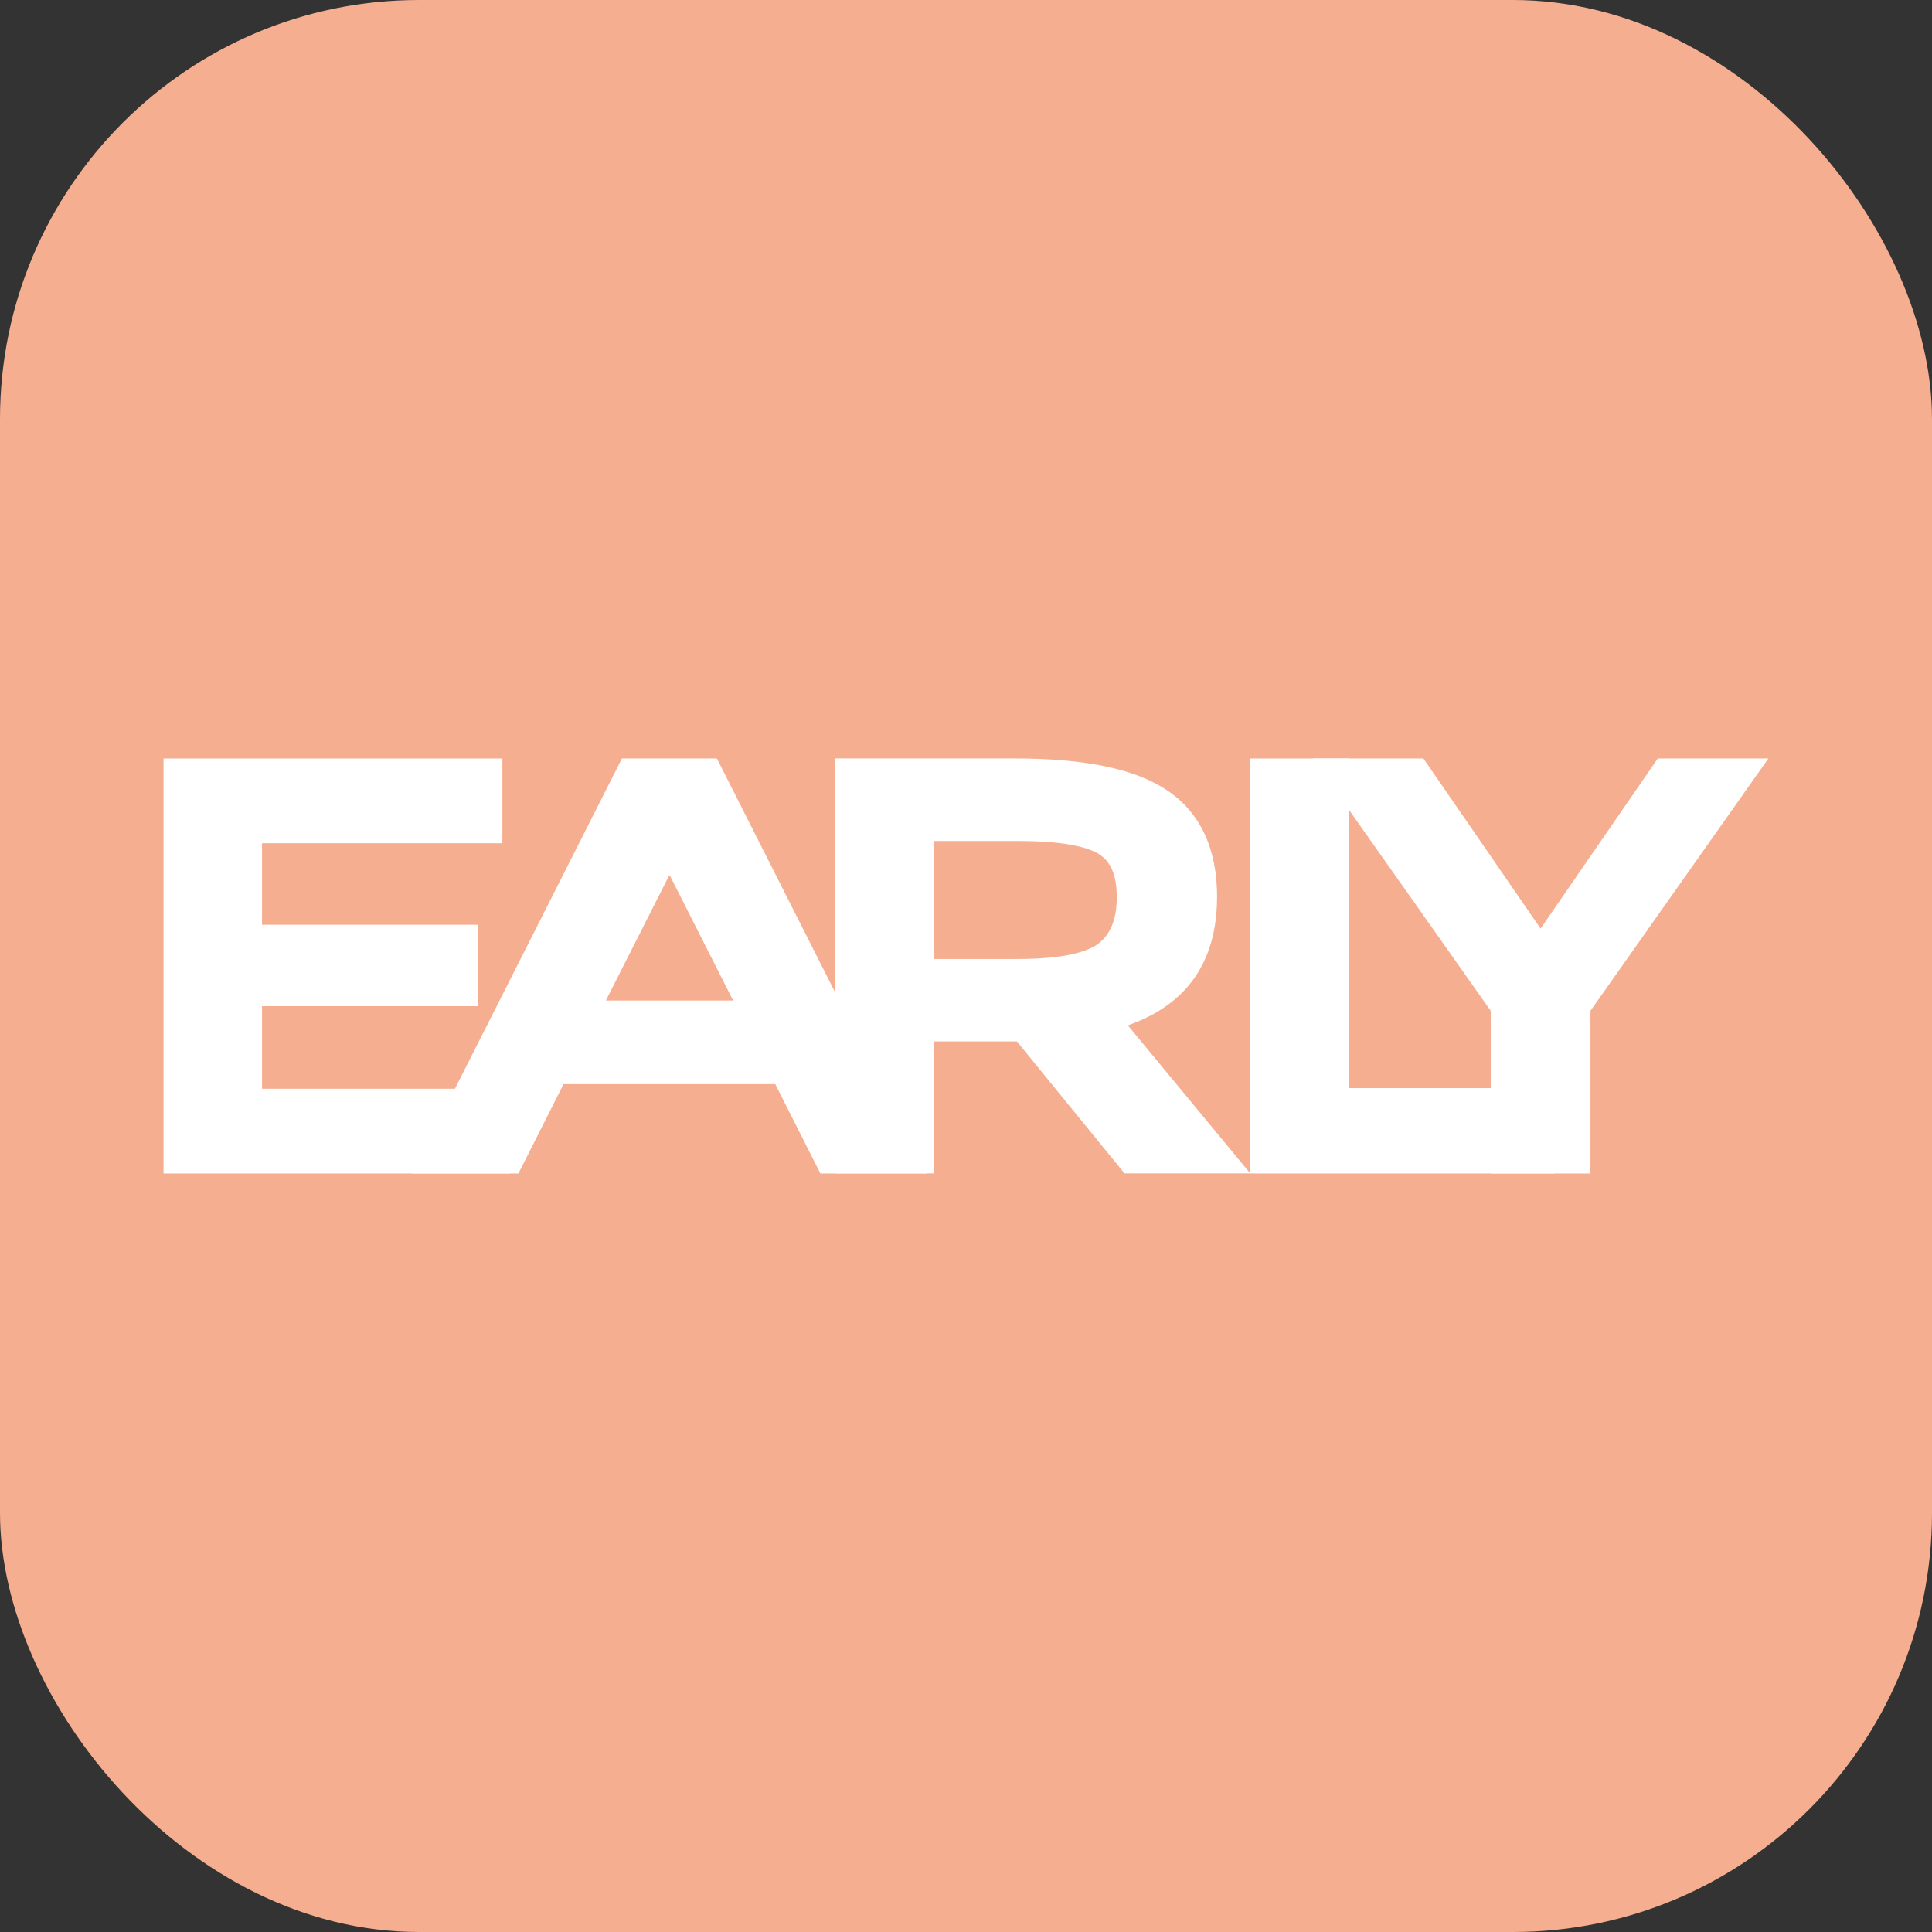
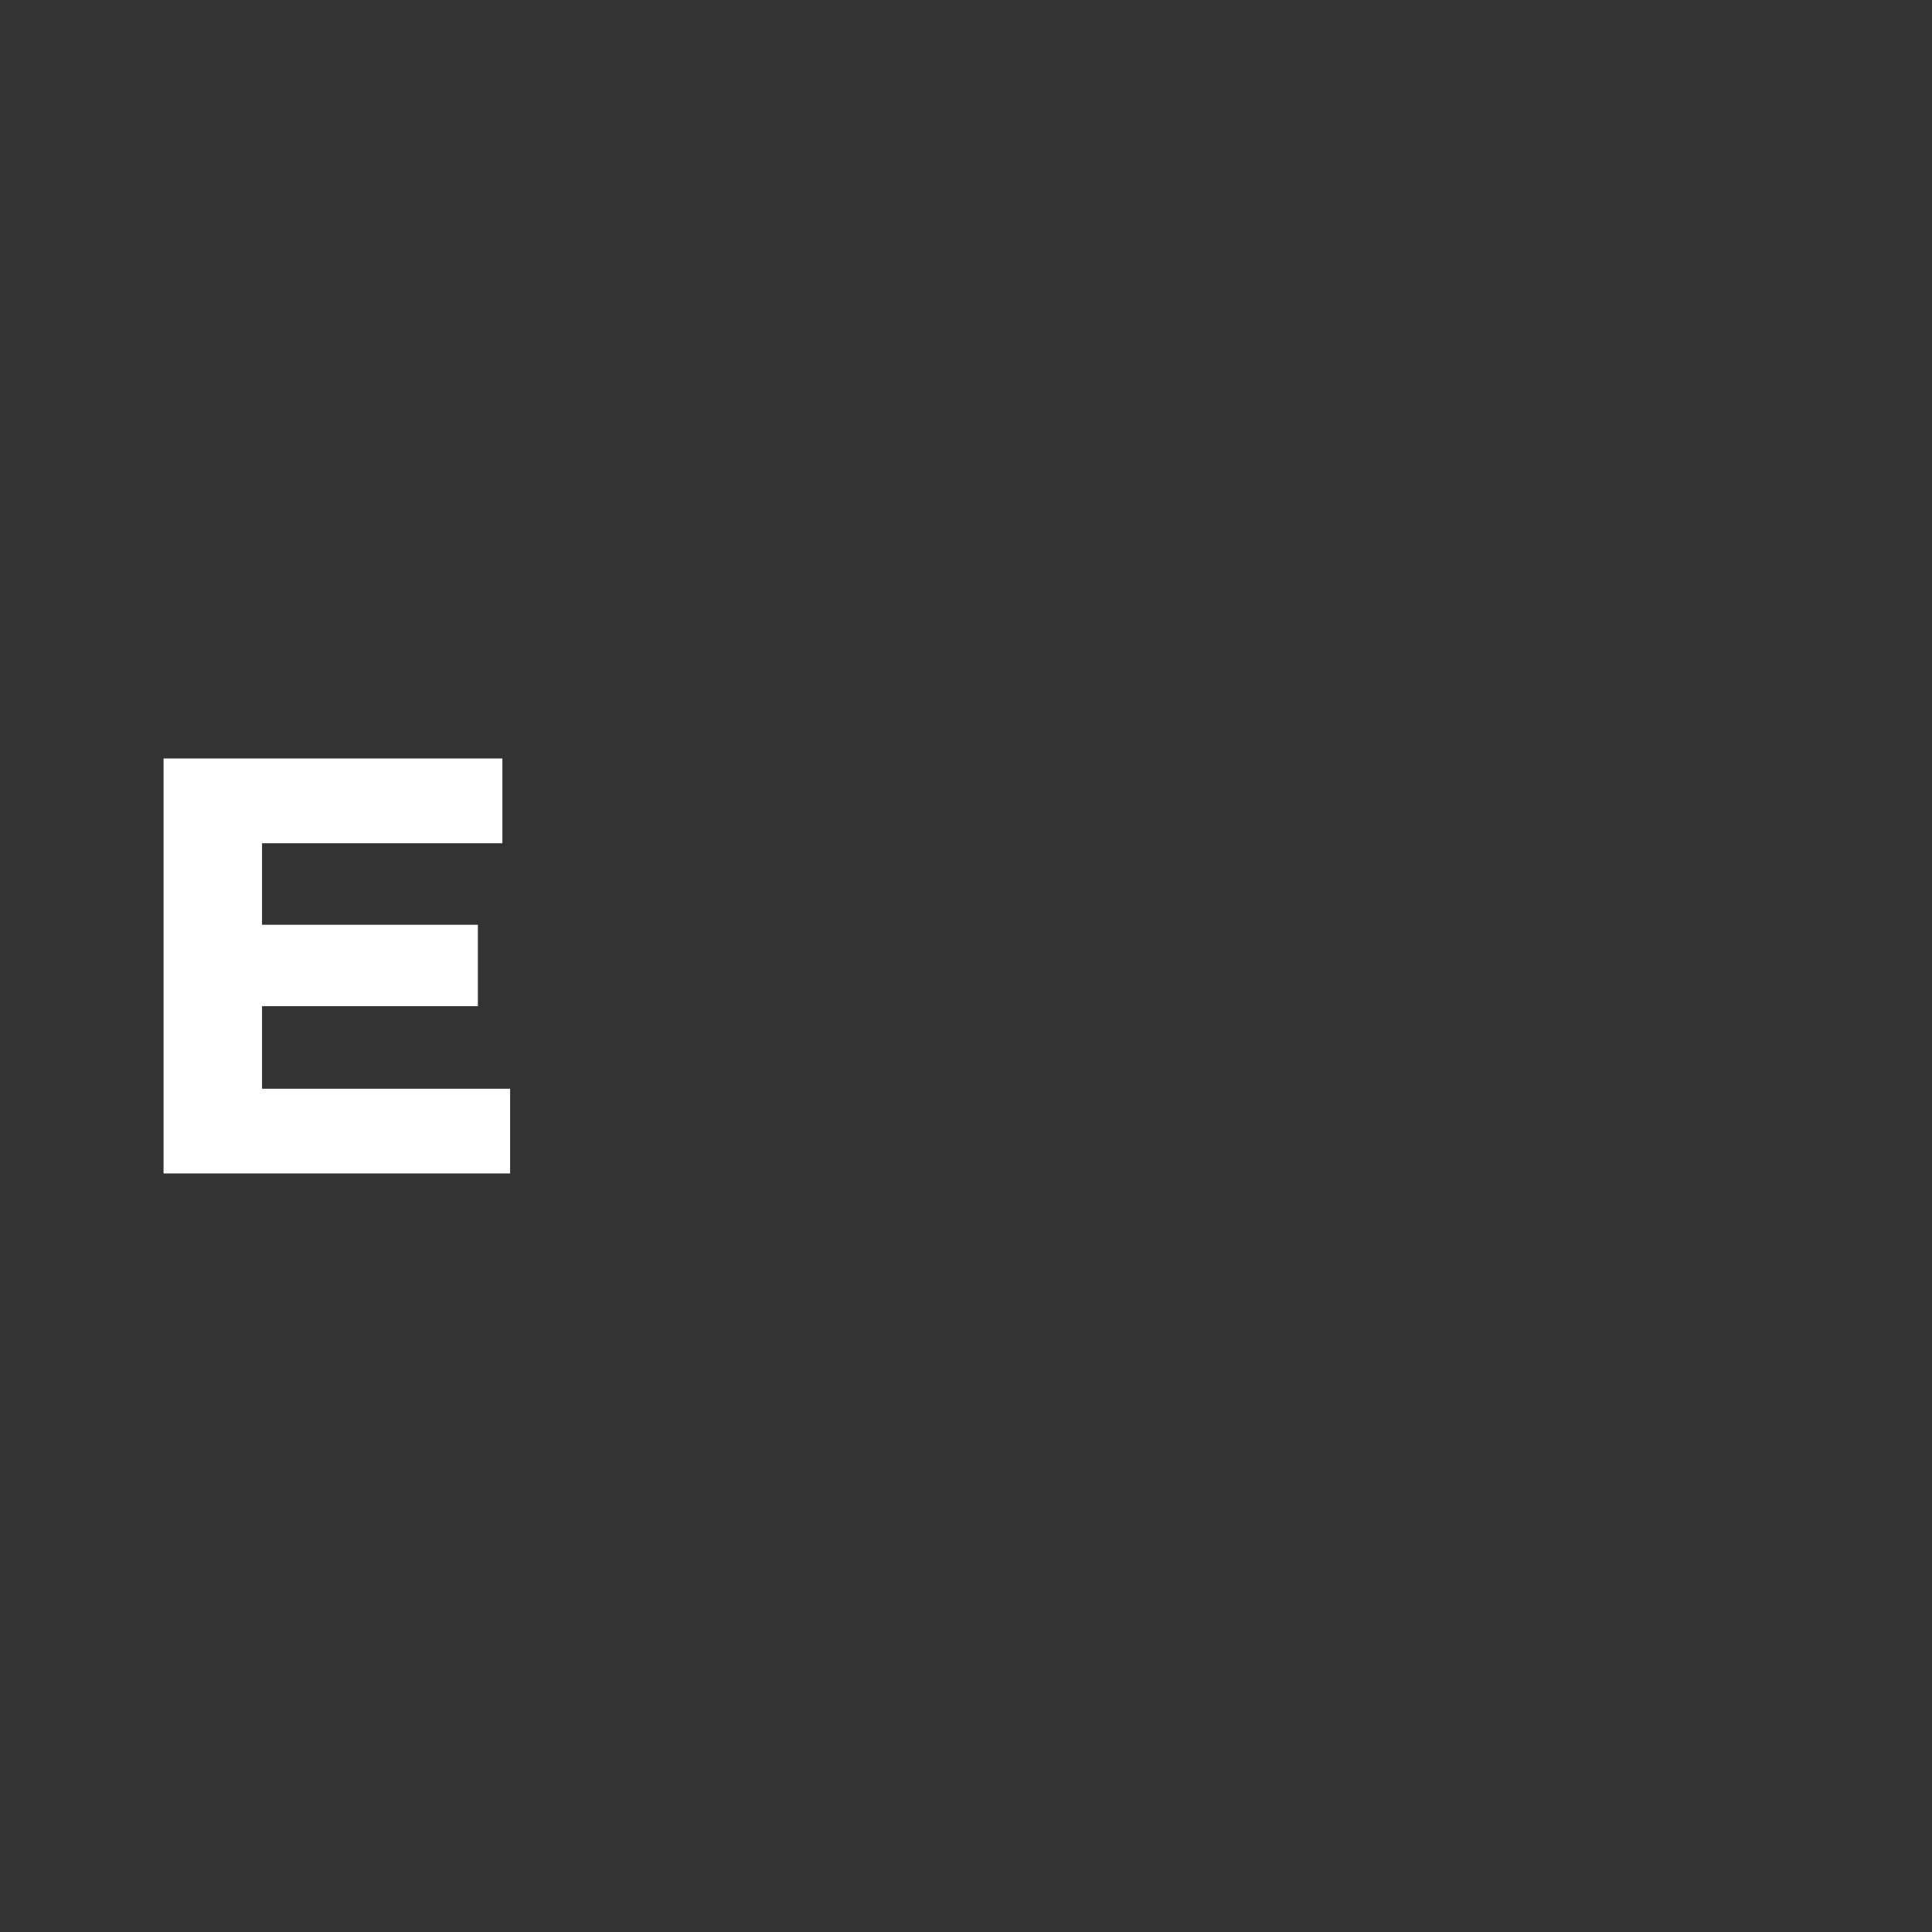
<svg xmlns="http://www.w3.org/2000/svg" viewBox="0 0 32 32">
  <rect x="0" y="0" width="32" height="32" fill="#333333" stroke="none" />
  <g id="a">
-     <rect fill="#f5ae90" ry="6.941" rx="6.941" height="32" width="32" />
-   </g>
+     </g>
  <g id="b">
    <polygon fill="#fff" points="4.34 16.665 7.915 16.665 7.915 15.317 4.34 15.317 4.34 13.967 8.321 13.967 8.321 12.563 2.709 12.563 2.709 19.436 8.449 19.436 8.449 18.033 4.34 18.033 4.34 16.665" />
-     <path fill="#fff" d="M10.301,12.563l-3.475,6.873h1.761l.747-1.479h3.507l.747,1.479h1.761l-3.475-6.873h-1.573ZM12.142,16.572h-2.107l1.054-2.082,1.054,2.082Z" />
-     <path fill="#fff" d="M20.159,14.86c0-.8-.275-1.393-.818-1.763-.527-.36-1.361-.535-2.549-.535h-2.961v6.873h1.631v-2.186h1.381l1.782,2.186h2.083l-2.027-2.452c.98-.343,1.477-1.057,1.477-2.124ZM18.497,14.856c0,.366-.101.621-.31.777-.153.115-.509.251-1.34.251h-1.383v-1.954h1.415c.795,0,1.153.115,1.313.211.205.123.305.357.305.715Z" />
-     <polygon fill="#fff" points="22.34 12.563 20.71 12.563 20.71 19.436 25.745 19.436 25.745 18.023 22.34 18.023 22.34 12.563" />
-     <polygon fill="#fff" points="27.458 12.563 25.517 15.38 23.576 12.563 21.743 12.563 24.691 16.742 24.691 19.436 26.343 19.436 26.343 16.742 29.29 12.563 27.458 12.563" />
  </g>
</svg>